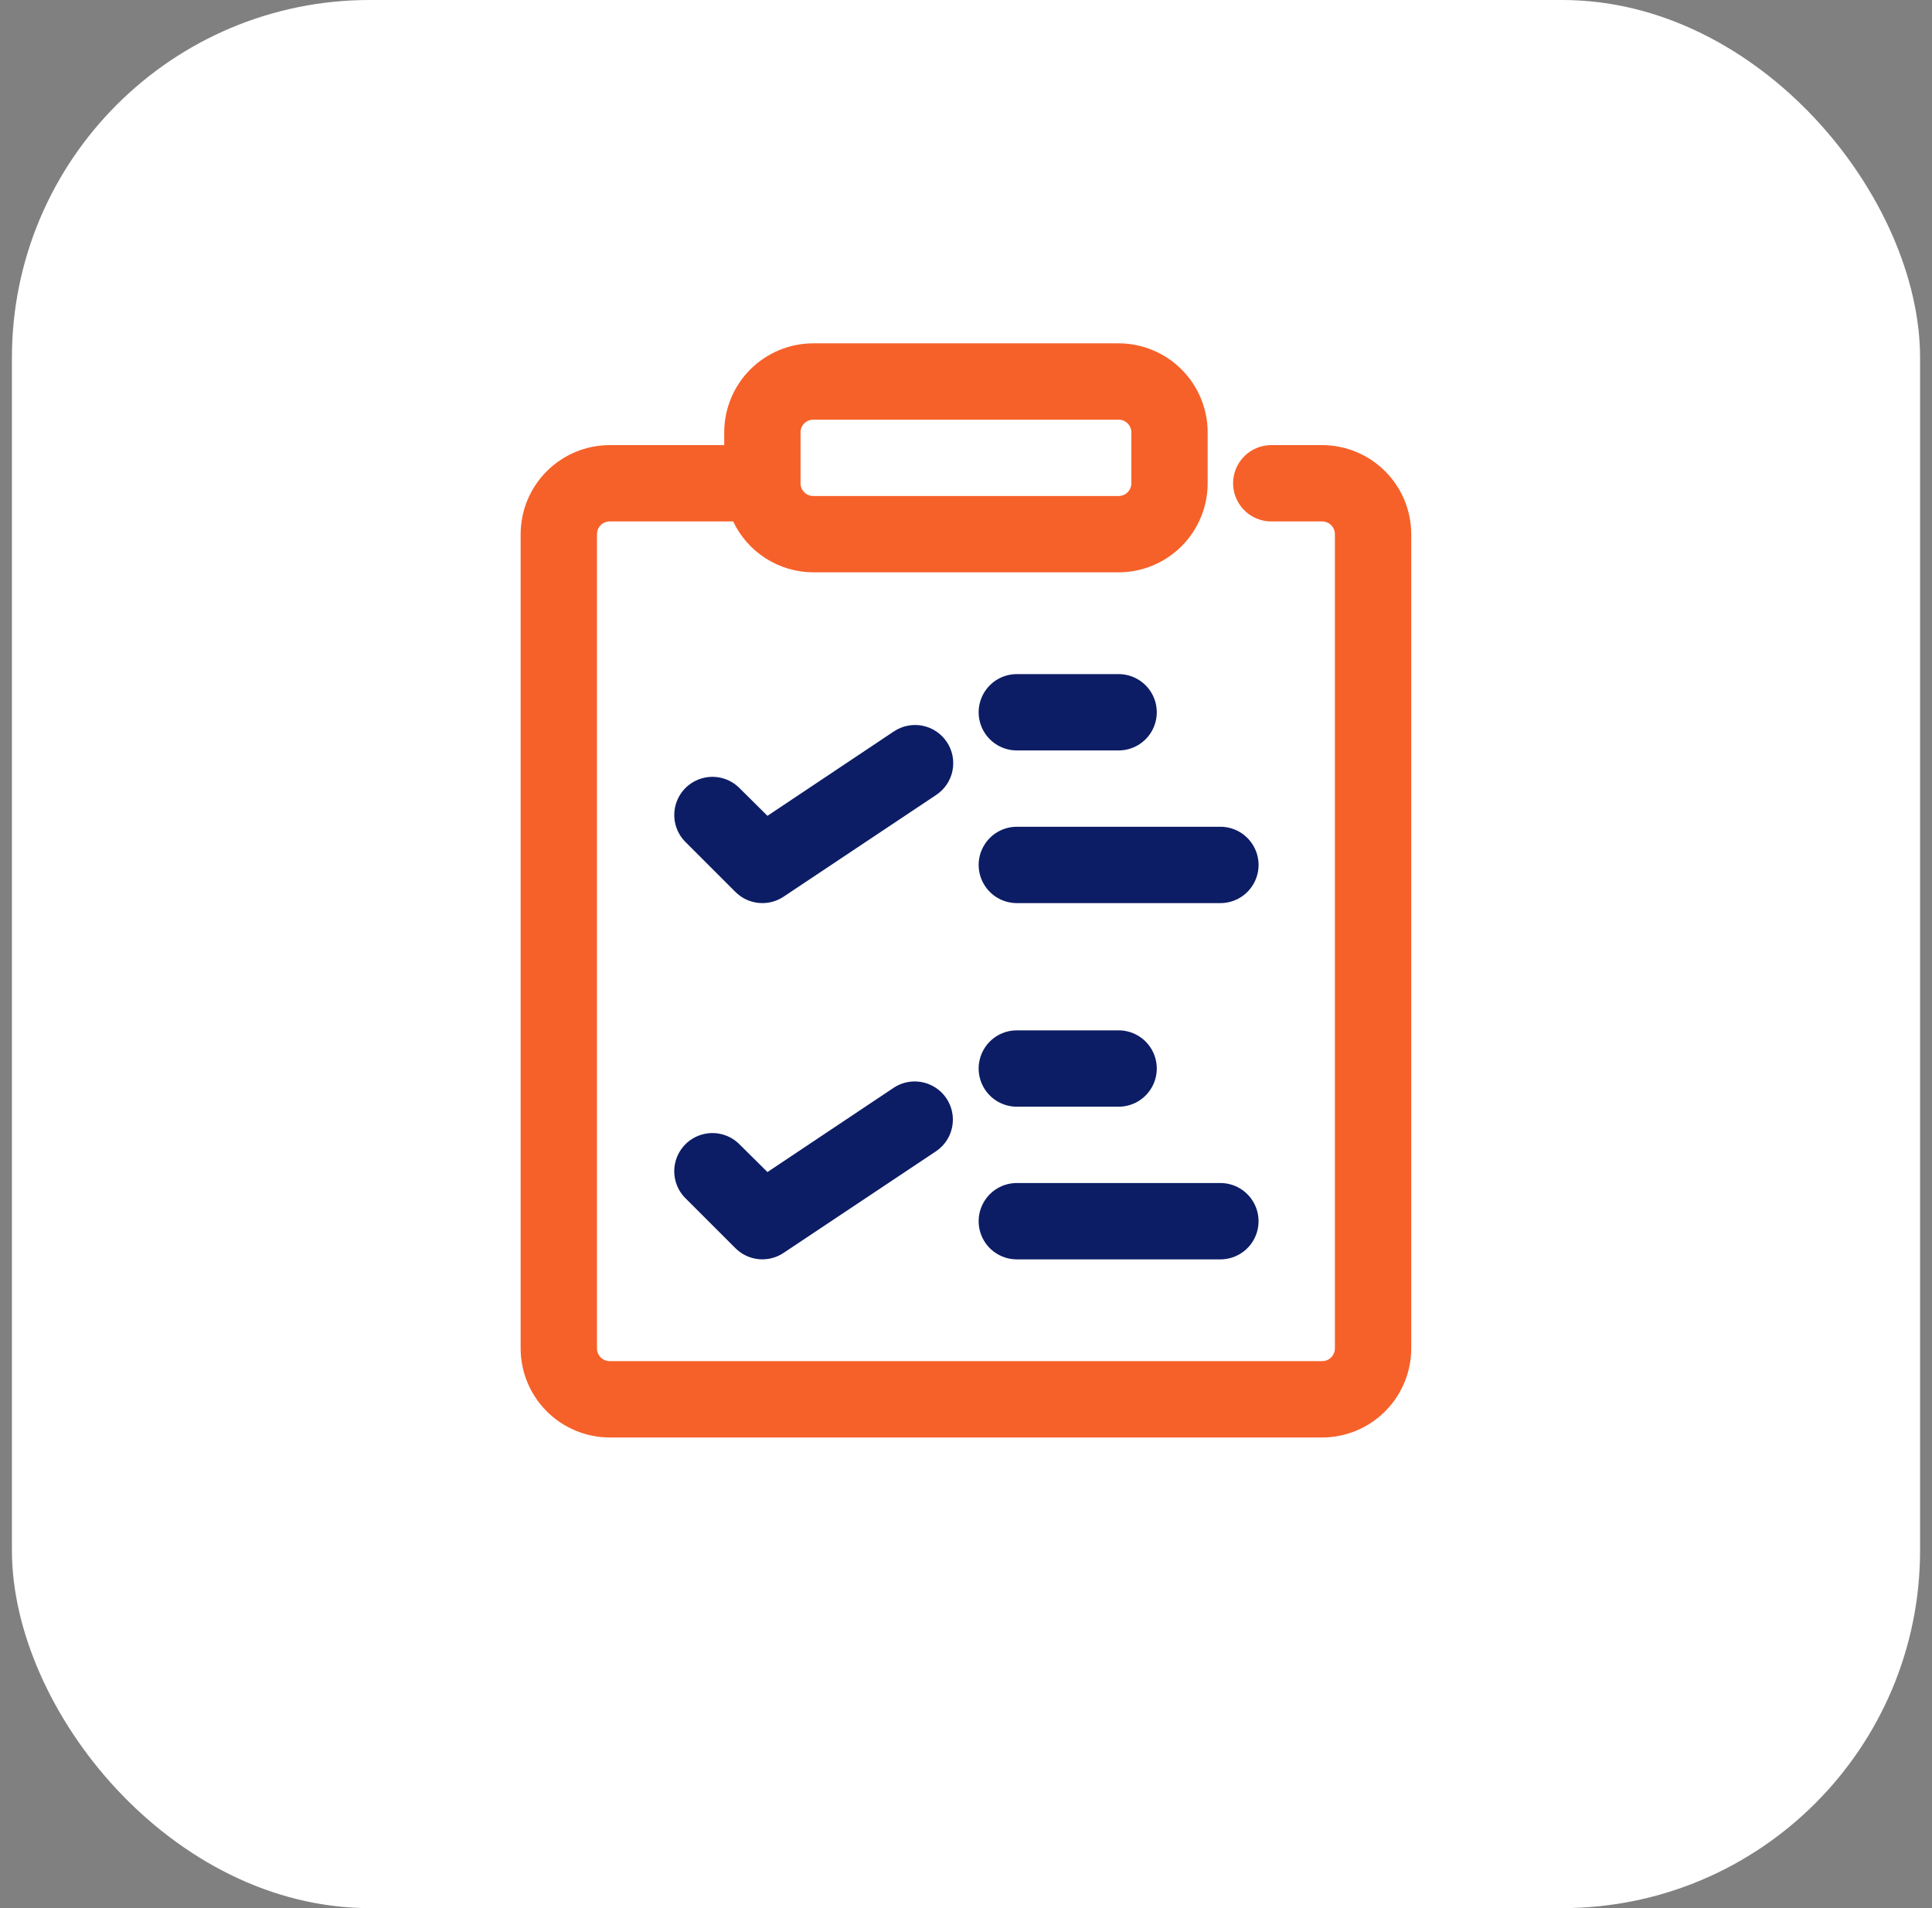
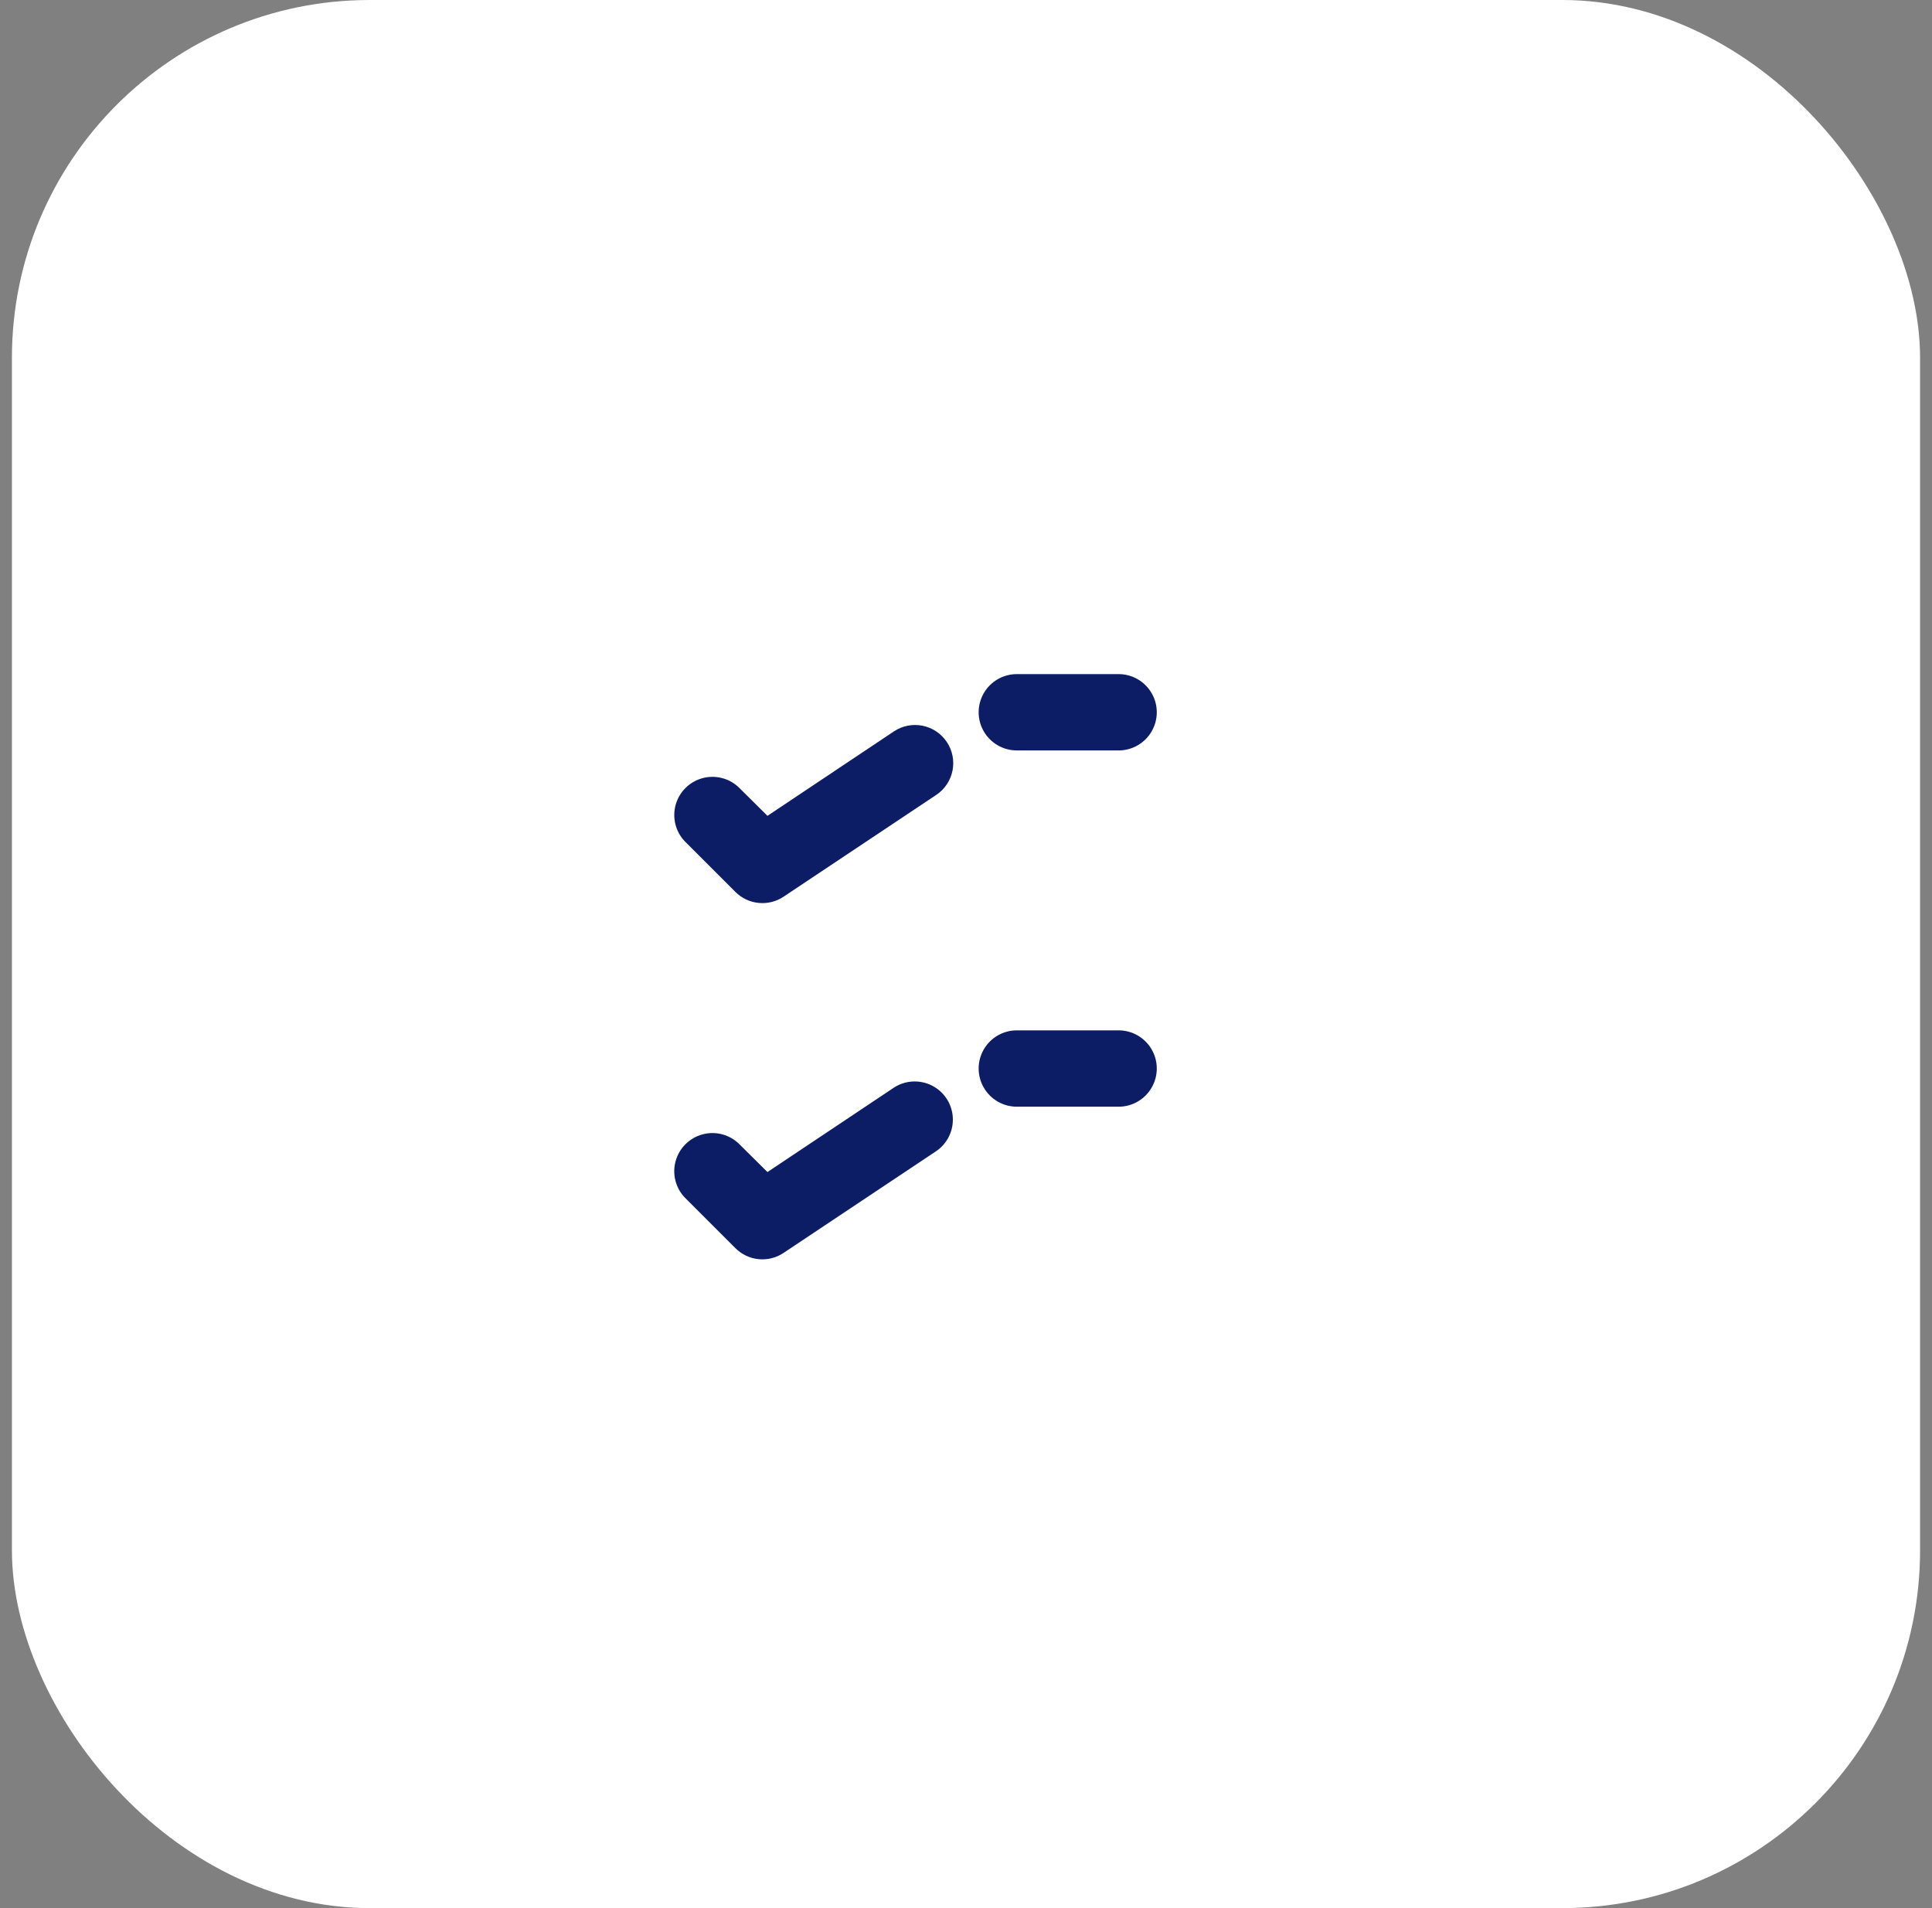
<svg xmlns="http://www.w3.org/2000/svg" width="81" height="80" viewBox="0 0 81 80" fill="none">
  <rect x="0" y="0" width="81" height="80" fill="#808080" stroke="none" />
  <rect x="0.5" width="80" height="80" rx="15" fill="white" />
-   <path d="M46.898 14.395H34.096C33.107 14.396 32.158 14.789 31.457 15.489C30.757 16.189 30.364 17.139 30.363 18.128V18.662H25.562C24.572 18.663 23.623 19.057 22.923 19.757C22.223 20.456 21.829 21.406 21.828 22.396V56.534C21.829 57.524 22.223 58.473 22.923 59.173C23.623 59.873 24.572 60.267 25.562 60.268H55.432C56.423 60.267 57.372 59.873 58.071 59.173C58.772 58.473 59.166 57.524 59.167 56.534V22.396C59.166 21.406 58.772 20.456 58.071 19.757C57.372 19.057 56.423 18.663 55.432 18.662H53.299C52.727 18.662 52.199 18.967 51.913 19.462C51.627 19.957 51.627 20.567 51.913 21.062C52.199 21.557 52.727 21.862 53.299 21.862H55.432C55.574 21.862 55.71 21.919 55.81 22.018C55.91 22.119 55.966 22.254 55.966 22.396V56.534C55.966 56.675 55.91 56.811 55.81 56.911C55.71 57.011 55.574 57.067 55.432 57.067H25.562C25.267 57.067 25.028 56.829 25.028 56.534V22.396C25.028 22.101 25.267 21.862 25.562 21.862H30.738C31.039 22.499 31.515 23.037 32.109 23.414C32.703 23.792 33.392 23.994 34.096 23.996H46.898C47.888 23.995 48.837 23.601 49.537 22.901C50.237 22.201 50.631 21.252 50.632 20.262V18.128C50.631 17.139 50.237 16.189 49.537 15.489C48.837 14.789 47.888 14.396 46.898 14.395L46.898 14.395ZM47.432 20.262C47.432 20.403 47.376 20.539 47.276 20.639C47.175 20.739 47.04 20.796 46.898 20.796H34.096C33.802 20.796 33.563 20.556 33.563 20.262V18.128C33.563 17.834 33.802 17.595 34.096 17.595H46.898C47.04 17.595 47.175 17.651 47.276 17.751C47.376 17.851 47.432 17.987 47.432 18.128V20.262Z" fill="#F66129" />
  <path d="M42.631 31.463H46.898C47.47 31.463 47.998 31.158 48.284 30.663C48.57 30.168 48.57 29.558 48.284 29.063C47.998 28.568 47.47 28.263 46.898 28.263H42.631C42.059 28.263 41.531 28.568 41.245 29.063C40.959 29.558 40.959 30.168 41.245 30.663C41.531 31.158 42.059 31.463 42.631 31.463Z" fill="#0C1D65" />
-   <path d="M51.166 34.663H42.631C42.06 34.663 41.531 34.968 41.246 35.464C40.959 35.959 40.959 36.569 41.246 37.064C41.531 37.559 42.06 37.864 42.631 37.864H51.166C51.737 37.864 52.266 37.559 52.551 37.064C52.838 36.569 52.838 35.959 52.551 35.464C52.266 34.968 51.737 34.663 51.166 34.663Z" fill="#0C1D65" />
  <path d="M37.476 45.601L32.176 49.14L30.96 47.935C30.551 47.554 29.974 47.414 29.437 47.565C28.899 47.716 28.479 48.136 28.328 48.673C28.177 49.211 28.318 49.788 28.698 50.197L30.832 52.331C31.093 52.592 31.437 52.755 31.805 52.792C32.173 52.828 32.542 52.736 32.85 52.531L39.251 48.263C39.72 47.944 39.984 47.399 39.946 46.833C39.907 46.267 39.572 45.763 39.064 45.51C38.556 45.257 37.952 45.291 37.476 45.601L37.476 45.601Z" fill="#0C1D65" />
  <path d="M39.695 31.109C39.46 30.756 39.094 30.51 38.678 30.427C38.262 30.344 37.829 30.43 37.477 30.665L32.176 34.205L30.96 32.999C30.552 32.619 29.975 32.479 29.437 32.63C28.899 32.781 28.479 33.201 28.329 33.738C28.178 34.275 28.318 34.853 28.698 35.261L30.832 37.395H30.832C31.093 37.657 31.437 37.82 31.806 37.856C32.174 37.893 32.543 37.801 32.851 37.596L39.252 33.328C39.605 33.093 39.851 32.727 39.934 32.311C40.017 31.894 39.932 31.462 39.696 31.109L39.695 31.109Z" fill="#0C1D65" />
  <path d="M42.631 46.4H46.898C47.47 46.4 47.998 46.095 48.284 45.599C48.57 45.104 48.57 44.494 48.284 43.999C47.998 43.504 47.47 43.199 46.898 43.199H42.631C42.059 43.199 41.531 43.504 41.245 43.999C40.959 44.494 40.959 45.104 41.245 45.599C41.531 46.095 42.059 46.4 42.631 46.4Z" fill="#0C1D65" />
-   <path d="M42.631 52.801H51.166C51.737 52.801 52.265 52.496 52.551 52.001C52.837 51.506 52.837 50.896 52.551 50.401C52.265 49.905 51.737 49.6 51.166 49.6H42.631C42.059 49.6 41.531 49.905 41.245 50.401C40.959 50.896 40.959 51.506 41.245 52.001C41.531 52.496 42.059 52.801 42.631 52.801Z" fill="#0C1D65" />
</svg>